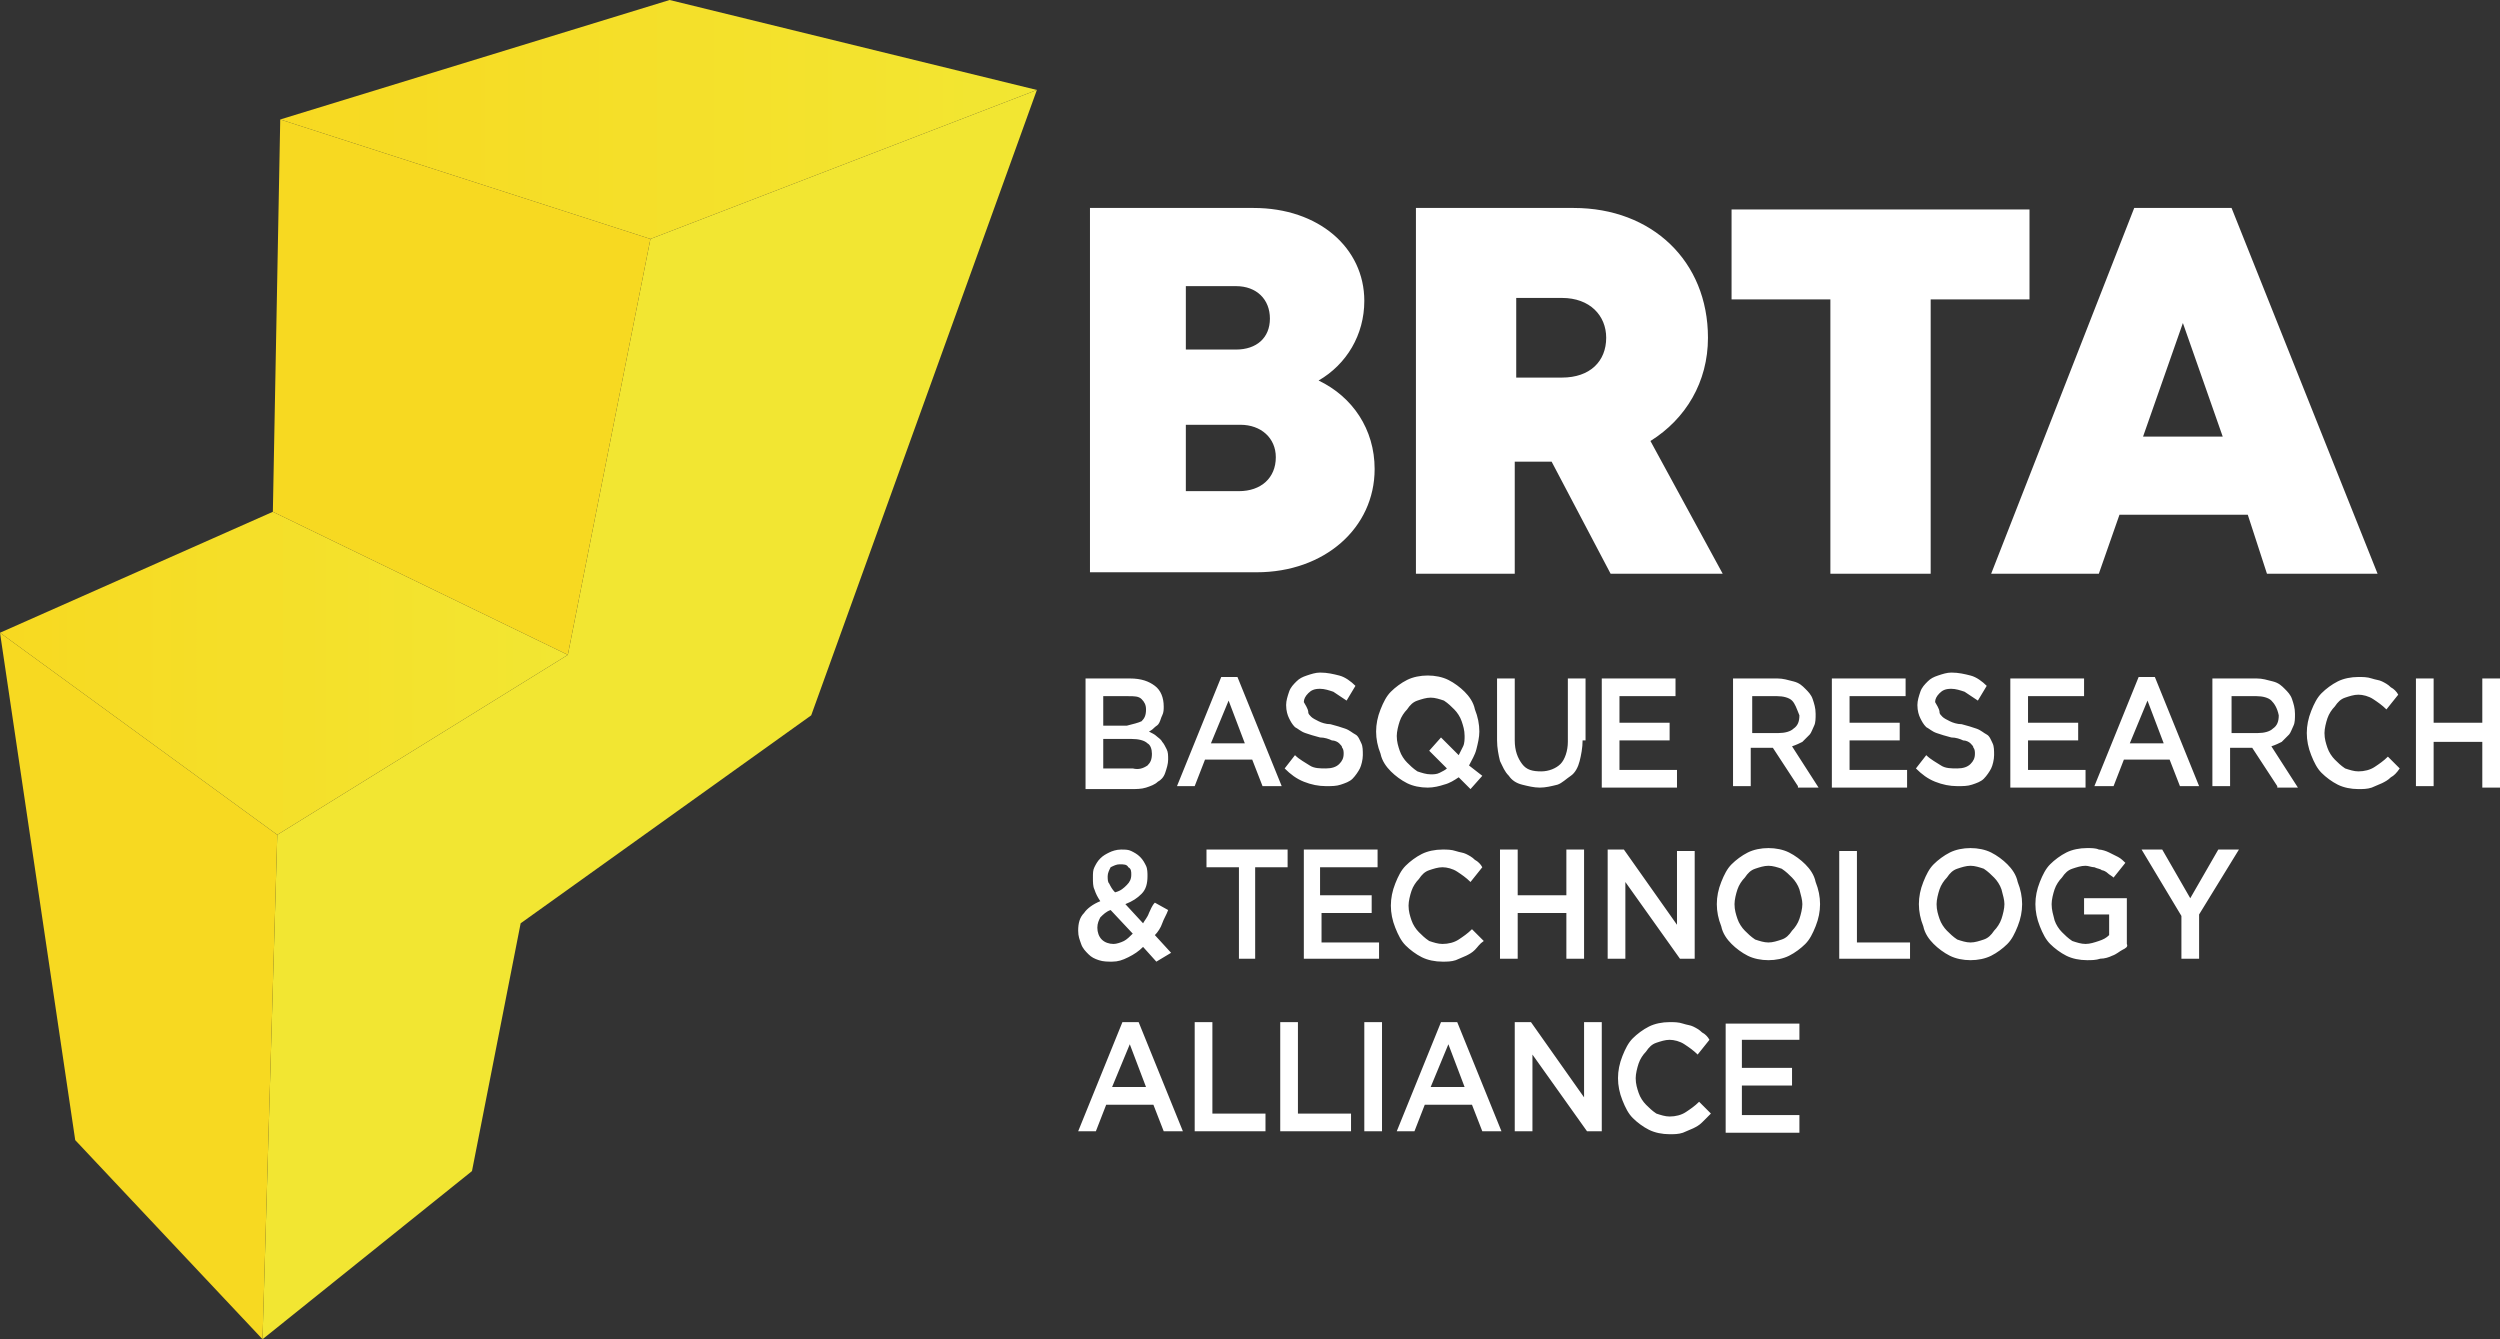
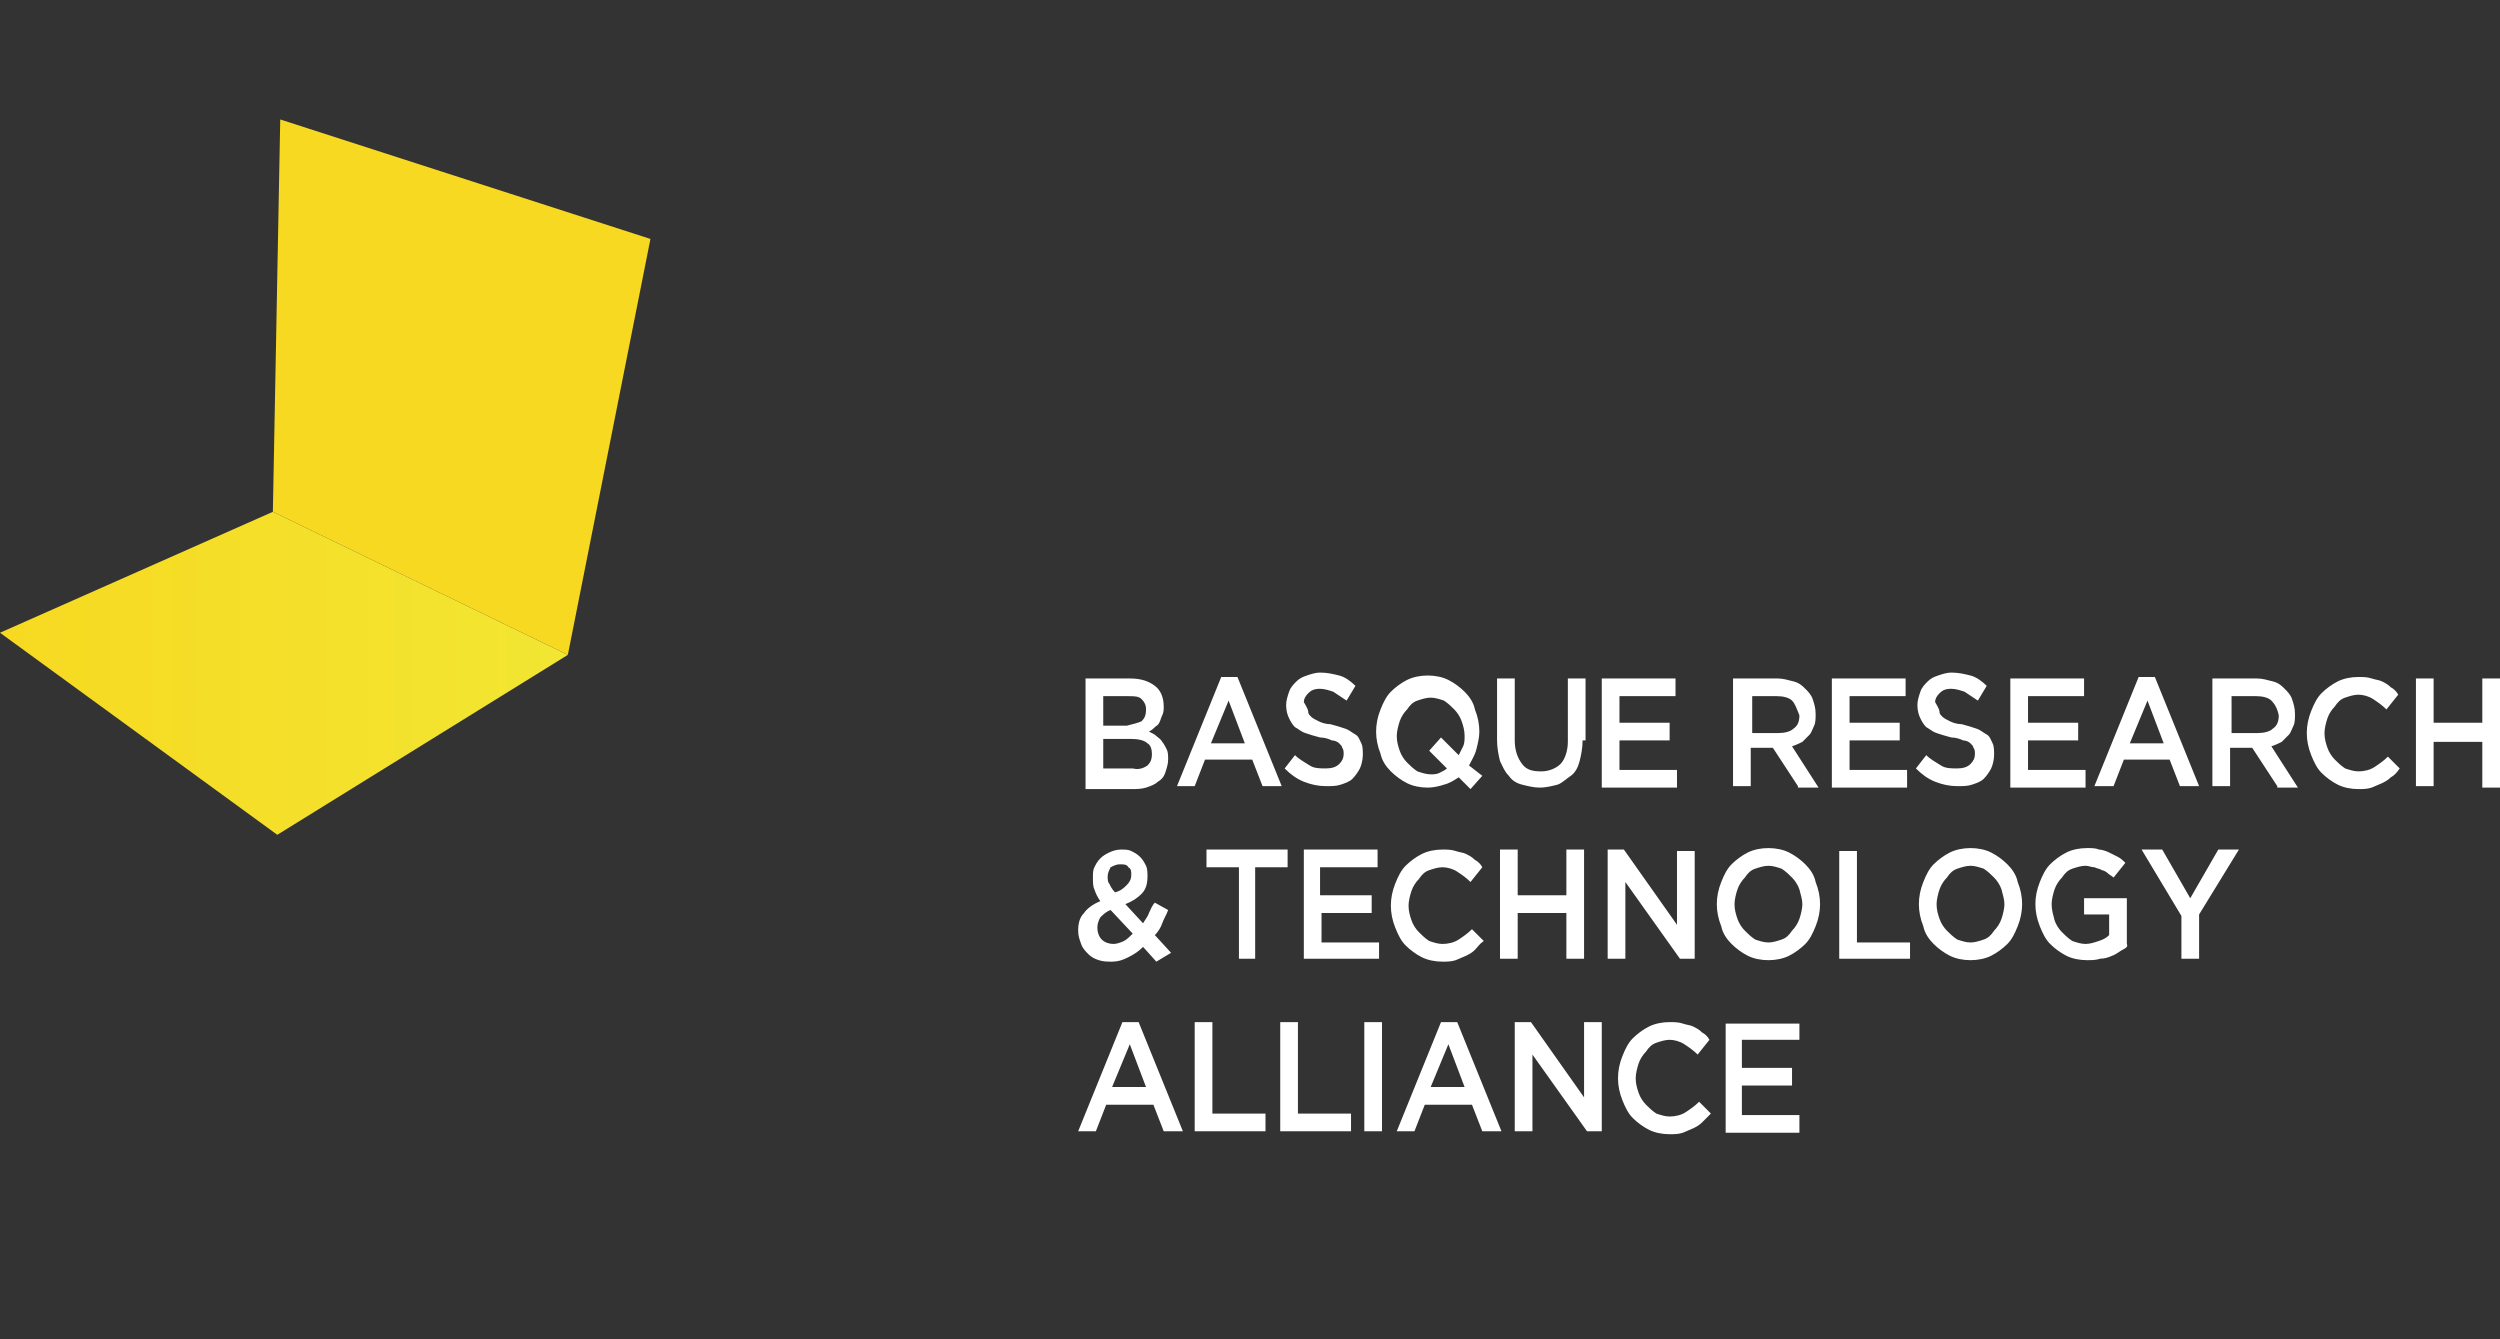
<svg xmlns="http://www.w3.org/2000/svg" id="Capa_1" width="169.5" height="90.8" x="0" y="0" version="1.1" xml:space="preserve" viewBox="0 0 169.5 90.8">
  <rect x="0" y="0" width="169.5" height="90.8" fill="#333333" stroke="none" />
  <defs />
  <style>
    .st2{fill:#f7d921}.st4{fill:#fff}
  </style>
-   <path fill="#f2e632" d="M44.1 16.2l-5.6 28.2-19.7 12.2-1 34.2L32 79.4l3.3-16.8L55 48.5 70.3 6.1z" />
  <linearGradient id="SVGID_1_" x1="19.02" x2="70.314" y1="8.115" y2="8.115" gradientUnits="userSpaceOnUse">
    <stop offset=".005" stop-color="#f7d921" />
    <stop offset=".989" stop-color="#f2e632" />
  </linearGradient>
-   <path fill="url(#SVGID_1_)" d="M70.3 6.1L45.4 0 19 8.1l25.1 8.1z" />
-   <path d="M17.8 90.8L5.1 77.3 0 42.9l18.8 13.7z" class="st2" />
  <linearGradient id="SVGID_2_" x1="0" x2="38.547" y1="45.648" y2="45.648" gradientUnits="userSpaceOnUse">
    <stop offset=".005" stop-color="#f7d921" />
    <stop offset=".989" stop-color="#f2e632" />
  </linearGradient>
  <path fill="url(#SVGID_2_)" d="M0 42.9l18.5-8.2 20 9.7-19.7 12.2z" />
  <path d="M19 8.1l-.5 26.6 20 9.7 5.6-28.2z" class="st2" />
  <g>
-     <path d="M89.4 25.8c2.3 1.1 3.8 3.3 3.8 6 0 4-3.4 7-8 7H73.9V14.1H85c4.4 0 7.5 2.7 7.5 6.3 0 2.3-1.2 4.3-3.1 5.4zM86.5 31c0-1.3-1-2.2-2.4-2.2h-3.7v4.5H84c1.5 0 2.5-.9 2.5-2.3zm-.4-9.4c0-1.3-.9-2.2-2.3-2.2h-3.4v4.3h3.4c1.4 0 2.3-.8 2.3-2.1zM105.2 31.3h-2.5v7.6H96V14.1h10.7c5.3 0 9.1 3.6 9.1 8.8 0 3-1.5 5.5-3.9 7l4.9 9h-7.6l-4-7.6zm-2.4-5.7h3.1c1.9 0 3-1.1 3-2.7 0-1.5-1.1-2.7-3-2.7h-3.1v5.4zM137.6 20.3h-6.7v18.6h-6.8V20.3h-6.7v-6.1h20.2v6.1zM152.4 34.9h-8.7l-1.4 4H135l9.7-24.8h6.6l9.9 24.8h-7.5l-1.3-4zm-4.4-13l-2.7 7.7h5.4l-2.7-7.7z" class="st4" />
-   </g>
+     </g>
  <g>
    <path d="M78.3 46.5c.4.3.6.8.6 1.4 0 .2 0 .4-.1.6-.1.2-.1.3-.2.5s-.2.2-.3.3c-.1.1-.2.2-.4.3.2.1.4.2.5.3s.3.2.4.4c.1.1.2.3.3.5.1.2.1.4.1.7 0 .3-.1.6-.2.9s-.3.5-.5.6c-.2.2-.5.3-.8.4-.3.1-.7.1-1 .1h-3.1V46h3c.8 0 1.3.2 1.7.5zm-.9 2.4c.2-.2.3-.4.3-.8 0-.3-.1-.5-.3-.7s-.5-.2-.9-.2h-1.7v2h1.6c.4-.1.8-.2 1-.3zm.4 3c.2-.2.3-.4.3-.8 0-.3-.1-.6-.3-.7-.2-.2-.6-.3-1.1-.3h-1.9v2h2c.4.1.7 0 1-.2zM86.9 53.3h-1.3l-.7-1.8h-3.2l-.7 1.8h-1.2l3-7.4h1.1l3 7.4zm-3.6-5.8l-1.2 2.9h2.3l-1.1-2.9zM88.7 48.3c0 .1.1.2.2.3.1.1.3.2.5.3.2.1.5.2.8.2.4.1.7.2 1 .3.3.1.5.3.7.4s.3.4.4.6.1.5.1.8c0 .3-.1.7-.2.9s-.3.5-.5.7c-.2.2-.5.3-.8.4s-.6.1-1 .1c-.5 0-1-.1-1.5-.3s-.9-.5-1.3-.9l.7-.9c.3.3.7.5 1 .7.3.2.7.2 1.1.2.4 0 .7-.1.9-.3s.3-.4.3-.7c0-.1 0-.3-.1-.4 0-.1-.1-.2-.2-.3-.1-.1-.3-.2-.5-.2-.2-.1-.5-.2-.8-.2-.4-.1-.7-.2-1-.3-.3-.1-.5-.3-.7-.4-.2-.2-.3-.4-.4-.6-.1-.2-.2-.5-.2-.9 0-.3.1-.6.2-.9s.3-.5.5-.7c.2-.2.4-.3.7-.4.3-.1.6-.2.9-.2.5 0 .9.1 1.3.2s.8.4 1.1.7l-.6 1-.9-.6c-.3-.1-.6-.2-.9-.2-.4 0-.6.1-.8.3s-.3.4-.3.6c.3.5.3.6.3.7zM100.5 52.6l-.8.9-.8-.8c-.3.2-.6.4-1 .5-.3.1-.7.2-1.1.2-.5 0-1-.1-1.4-.3-.4-.2-.8-.5-1.1-.8s-.6-.7-.7-1.2c-.2-.5-.3-1-.3-1.5s.1-1 .3-1.5c.2-.5.4-.9.7-1.2.3-.3.7-.6 1.1-.8.4-.2.9-.3 1.4-.3.5 0 1 .1 1.4.3.4.2.8.5 1.1.8.3.3.6.7.7 1.2.2.5.3 1 .3 1.5 0 .4-.1.8-.2 1.2-.1.4-.3.7-.5 1.1l.9.7zm-3.6-1.7l.8-.9 1.2 1.2.3-.6c.1-.2.1-.5.1-.7 0-.4-.1-.7-.2-1-.1-.3-.3-.6-.5-.8s-.4-.4-.7-.6c-.3-.1-.6-.2-.9-.2-.3 0-.6.1-.9.2-.3.1-.5.3-.7.6-.2.2-.4.5-.5.8-.1.3-.2.7-.2 1 0 .4.1.7.2 1 .1.3.3.6.5.8.2.2.4.4.7.6.3.1.6.2.9.2.2 0 .4 0 .6-.1.2-.1.4-.2.5-.3l-1.2-1.2zM107.3 50.2c0 .5-.1 1-.2 1.4-.1.4-.3.8-.6 1s-.6.5-.9.6c-.4.1-.8.2-1.2.2-.4 0-.8-.1-1.2-.2-.4-.1-.7-.3-.9-.6-.3-.3-.4-.6-.6-1-.1-.4-.2-.9-.2-1.4V46h1.2v4.2c0 .7.2 1.2.5 1.6.3.4.7.5 1.3.5.5 0 1-.2 1.3-.5.3-.3.5-.9.5-1.5V46h1.2v4.2zM113.7 47.2h-3.9V49h3.4v1.2h-3.4v2h3.9v1.2h-5.1V46h5v1.2zM121.9 53.3l-1.7-2.6h-1.5v2.6h-1.2V46h3c.4 0 .7.1 1.1.2s.6.3.8.5c.2.2.4.4.5.7.1.3.2.6.2 1 0 .3 0 .6-.1.8-.1.2-.2.5-.3.6l-.5.5c-.2.1-.4.2-.7.3l1.8 2.8h-1.4zm-.4-5.8c-.2-.2-.6-.3-1-.3h-1.7v2.5h1.8c.4 0 .8-.1 1-.3.3-.2.4-.5.4-.9-.2-.5-.3-.8-.5-1zM129.3 47.2h-3.9V49h3.4v1.2h-3.4v2h3.9v1.2h-5.1V46h5v1.2zM131.5 48.3c0 .1.1.2.2.3.1.1.3.2.5.3.2.1.5.2.8.2.4.1.7.2 1 .3.3.1.5.3.7.4s.3.4.4.6.1.5.1.8c0 .3-.1.7-.2.9s-.3.5-.5.7c-.2.2-.5.3-.8.4s-.6.1-1 .1c-.5 0-1-.1-1.5-.3s-.9-.5-1.3-.9l.7-.9c.3.3.7.5 1 .7.3.2.7.2 1.1.2.4 0 .7-.1.9-.3s.3-.4.3-.7c0-.1 0-.3-.1-.4 0-.1-.1-.2-.2-.3-.1-.1-.3-.2-.5-.2-.2-.1-.5-.2-.8-.2-.4-.1-.7-.2-1-.3-.3-.1-.5-.3-.7-.4-.2-.2-.3-.4-.4-.6-.1-.2-.2-.5-.2-.9 0-.3.1-.6.2-.9s.3-.5.5-.7c.2-.2.4-.3.7-.4.3-.1.6-.2.9-.2.5 0 .9.1 1.3.2s.8.4 1.1.7l-.6 1-.9-.6c-.3-.1-.6-.2-.9-.2-.4 0-.6.1-.8.3s-.3.4-.3.6c.3.5.3.6.3.7zM141.4 47.2h-3.9V49h3.4v1.2h-3.4v2h3.9v1.2h-5.1V46h5v1.2zM149.1 53.3h-1.3l-.7-1.8H144l-.7 1.8H142l3-7.4h1.1l3 7.4zm-3.5-5.8l-1.2 2.9h2.3l-1.1-2.9zM154.4 53.3l-1.7-2.6h-1.5v2.6H150V46h3c.4 0 .7.1 1.1.2s.6.3.8.5c.2.2.4.4.5.7.1.3.2.6.2 1 0 .3 0 .6-.1.8-.1.2-.2.5-.3.6l-.5.5c-.2.1-.4.2-.7.3l1.8 2.8h-1.4zm-.4-5.8c-.2-.2-.6-.3-1-.3h-1.7v2.5h1.8c.4 0 .8-.1 1-.3.3-.2.4-.5.4-.9-.1-.5-.3-.8-.5-1zM162.1 52.7c-.2.2-.4.3-.6.4-.2.1-.5.2-.7.3-.3.1-.6.1-.9.1-.5 0-1-.1-1.4-.3s-.8-.5-1.1-.8-.5-.7-.7-1.2c-.2-.5-.3-1-.3-1.5s.1-1 .3-1.5c.2-.5.4-.9.7-1.2.3-.3.7-.6 1.1-.8.4-.2.9-.3 1.4-.3.3 0 .6 0 .9.1.3.1.5.1.7.2.2.1.4.2.6.4.2.1.4.3.5.5l-.8 1c-.3-.3-.6-.5-.9-.7s-.7-.3-1-.3c-.3 0-.6.1-.9.2-.3.1-.5.3-.7.6-.2.2-.4.5-.5.8s-.2.7-.2 1c0 .4.1.7.2 1 .1.3.3.6.5.8.2.2.4.4.7.6.3.1.6.2.9.2.4 0 .8-.1 1.1-.3.3-.2.6-.4.9-.7l.8.8c-.2.3-.4.5-.6.6zM165 50.2v3.1h-1.2V46h1.2v3h3.3v-3h1.2v7.4h-1.2v-3.1H165zM78.4 65.2l-.9-1c-.3.3-.6.5-1 .7s-.7.3-1.1.3c-.3 0-.6 0-.9-.1s-.5-.2-.7-.4c-.2-.2-.4-.4-.5-.7-.1-.3-.2-.5-.2-.9 0-.5.1-.9.4-1.2.2-.3.6-.6 1.1-.8-.2-.3-.3-.5-.4-.8-.1-.2-.1-.5-.1-.8 0-.3 0-.5.1-.7.1-.2.2-.4.4-.6.2-.2.4-.3.6-.4s.5-.2.8-.2c.3 0 .5 0 .7.1s.4.2.6.4c.2.2.3.4.4.6.1.2.1.5.1.7 0 .5-.1.9-.4 1.2-.3.3-.6.5-1.1.7l1.2 1.3c.1-.2.3-.4.4-.7.1-.2.2-.5.4-.7l.9.5c-.1.3-.3.6-.4.9s-.3.6-.5.8l1.1 1.2-1 .6zm-3.1-3.5c-.3.1-.5.3-.7.5-.1.2-.2.4-.2.7 0 .3.1.6.3.8s.5.3.8.3c.2 0 .5-.1.7-.2.2-.1.4-.3.6-.5l-1.5-1.6zm1.2-2.9c-.1-.2-.3-.2-.6-.2-.2 0-.4.1-.6.2-.1.2-.2.4-.2.6 0 .2 0 .4.1.5.1.2.2.4.4.6.4-.1.6-.3.8-.5s.3-.4.3-.7c0-.2 0-.4-.2-.5zM85.2 65H84v-6.2h-2.2v-1.2h5.5v1.2h-2.2V65zM93.4 58.8h-3.9v1.9H93v1.2h-3.4v2h3.9V65h-5.1v-7.4h5v1.2zM100 64.4c-.2.2-.4.3-.6.4-.2.1-.5.2-.7.3-.3.1-.6.1-.9.1-.5 0-1-.1-1.4-.3s-.8-.5-1.1-.8c-.3-.3-.5-.7-.7-1.2-.2-.5-.3-1-.3-1.5s.1-1 .3-1.5c.2-.5.4-.9.7-1.2.3-.3.7-.6 1.1-.8.4-.2.9-.3 1.4-.3.3 0 .6 0 .9.1.3.1.5.1.7.2.2.1.4.2.6.4.2.1.4.3.5.5l-.8 1c-.3-.3-.6-.5-.9-.7-.3-.2-.7-.3-1-.3-.3 0-.6.1-.9.2-.3.1-.5.3-.7.6-.2.2-.4.5-.5.8s-.2.7-.2 1c0 .4.1.7.2 1 .1.3.3.6.5.8.2.2.4.4.7.6.3.1.6.2.9.2.4 0 .8-.1 1.1-.3s.6-.4.9-.7l.8.8c-.3.2-.4.4-.6.6zM102.9 61.9V65h-1.2v-7.4h1.2v3.1h3.3v-3.1h1.2V65h-1.2v-3.1h-3.3zM113.7 57.7h1.2V65h-1l-3.7-5.2V65H109v-7.4h1.1l3.6 5.1v-5zM123.1 62.8c-.2.5-.4.9-.7 1.2-.3.3-.7.6-1.1.8-.4.2-.9.3-1.4.3-.5 0-1-.1-1.4-.3-.4-.2-.8-.5-1.1-.8-.3-.3-.6-.7-.7-1.2-.2-.5-.3-1-.3-1.5s.1-1 .3-1.5c.2-.5.4-.9.7-1.2.3-.3.7-.6 1.1-.8.4-.2.9-.3 1.4-.3.5 0 1 .1 1.4.3.4.2.8.5 1.1.8.3.3.6.7.7 1.2.2.5.3 1 .3 1.5s-.1 1-.3 1.5zm-1.1-2.5c-.1-.3-.3-.6-.5-.8s-.4-.4-.7-.6c-.3-.1-.6-.2-.9-.2-.3 0-.6.1-.9.2-.3.1-.5.3-.7.6-.2.2-.4.5-.5.8-.1.3-.2.7-.2 1 0 .4.1.7.2 1 .1.3.3.6.5.8.2.2.4.4.7.6.3.1.6.2.9.2.3 0 .6-.1.9-.2s.5-.3.7-.6c.2-.2.4-.5.5-.8.1-.3.2-.7.2-1s-.1-.6-.2-1zM124.7 57.7h1.2v6.2h3.6V65h-4.8v-7.3zM136.8 62.8c-.2.5-.4.9-.7 1.2-.3.3-.7.6-1.1.8-.4.2-.9.3-1.4.3-.5 0-1-.1-1.4-.3-.4-.2-.8-.5-1.1-.8-.3-.3-.6-.7-.7-1.2-.2-.5-.3-1-.3-1.5s.1-1 .3-1.5c.2-.5.4-.9.7-1.2.3-.3.7-.6 1.1-.8.4-.2.9-.3 1.4-.3.5 0 1 .1 1.4.3.4.2.8.5 1.1.8.3.3.6.7.7 1.2.2.5.3 1 .3 1.5s-.1 1-.3 1.5zm-1.1-2.5c-.1-.3-.3-.6-.5-.8s-.4-.4-.7-.6c-.3-.1-.6-.2-.9-.2-.3 0-.6.1-.9.2-.3.1-.5.3-.7.6-.2.2-.4.5-.5.8-.1.3-.2.7-.2 1 0 .4.1.7.2 1 .1.3.3.6.5.8.2.2.4.4.7.6.3.1.6.2.9.2.3 0 .6-.1.9-.2s.5-.3.7-.6c.2-.2.4-.5.5-.8.1-.3.2-.7.2-1s-.1-.6-.2-1zM143.9 64.4c-.2.1-.4.3-.7.4-.2.1-.5.2-.8.2-.3.1-.6.1-.9.1-.5 0-1-.1-1.4-.3-.4-.2-.8-.5-1.1-.8-.3-.3-.5-.7-.7-1.2s-.3-1-.3-1.5.1-1 .3-1.5.4-.9.7-1.2c.3-.3.7-.6 1.1-.8s.9-.3 1.4-.3c.3 0 .6 0 .8.1.2 0 .5.1.7.2l.6.3c.2.1.4.3.5.4l-.8 1c-.1-.1-.3-.2-.4-.3-.1-.1-.3-.2-.4-.2-.1-.1-.3-.1-.5-.2-.2 0-.4-.1-.6-.1-.3 0-.6.1-.9.2s-.5.3-.7.6c-.2.2-.4.5-.5.8-.1.3-.2.7-.2 1 0 .4.1.7.2 1.1.1.3.3.6.5.8.2.2.4.4.7.6.3.1.6.2.9.2.3 0 .6-.1.9-.2.3-.1.5-.2.7-.4V62h-1.7v-1.1h2.9V64c.1.2-.1.3-.3.4zM149.1 65h-1.2v-2.9l-2.7-4.5h1.4l1.9 3.3 1.9-3.3h1.4l-2.7 4.4v3zM80.2 76.7h-1.3l-.7-1.8H75l-.7 1.8h-1.2l3-7.4h1.1l3 7.4zm-3.6-5.9l-1.2 2.9h2.3l-1.1-2.9zM81 69.3h1.2v6.2h3.6v1.2H81v-7.4zM86.8 69.3H88v6.2h3.6v1.2h-4.8v-7.4zM93.7 69.3v7.4h-1.2v-7.4h1.2zM101.8 76.7h-1.3l-.7-1.8h-3.2l-.7 1.8h-1.2l3-7.4h1.1l3 7.4zm-3.6-5.9L97 73.7h2.3l-1.1-2.9zM107.4 69.3h1.2v7.4h-1l-3.7-5.2v5.2h-1.2v-7.4h1.1l3.6 5.1v-5.1zM115.4 76.1c-.2.2-.4.3-.6.4-.2.1-.5.2-.7.3-.3.1-.6.1-.9.1-.5 0-1-.1-1.4-.3s-.8-.5-1.1-.8-.5-.7-.7-1.2c-.2-.5-.3-1-.3-1.5s.1-1 .3-1.5c.2-.5.4-.9.7-1.2.3-.3.7-.6 1.1-.8.4-.2.9-.3 1.4-.3.3 0 .6 0 .9.1.3.1.5.1.7.2.2.1.4.2.6.4.2.1.4.3.5.5l-.8 1c-.3-.3-.6-.5-.9-.7-.3-.2-.7-.3-1-.3-.3 0-.6.1-.9.2-.3.1-.5.3-.7.6-.2.2-.4.5-.5.8s-.2.7-.2 1c0 .4.1.7.2 1 .1.3.3.6.5.8.2.2.4.4.7.6.3.1.6.2.9.2.4 0 .8-.1 1.1-.3s.6-.4.9-.7l.8.8-.6.6zM122 70.5h-3.9v1.9h3.4v1.2h-3.4v2h3.9v1.2h-5v-7.4h5v1.1z" class="st4" />
  </g>
</svg>